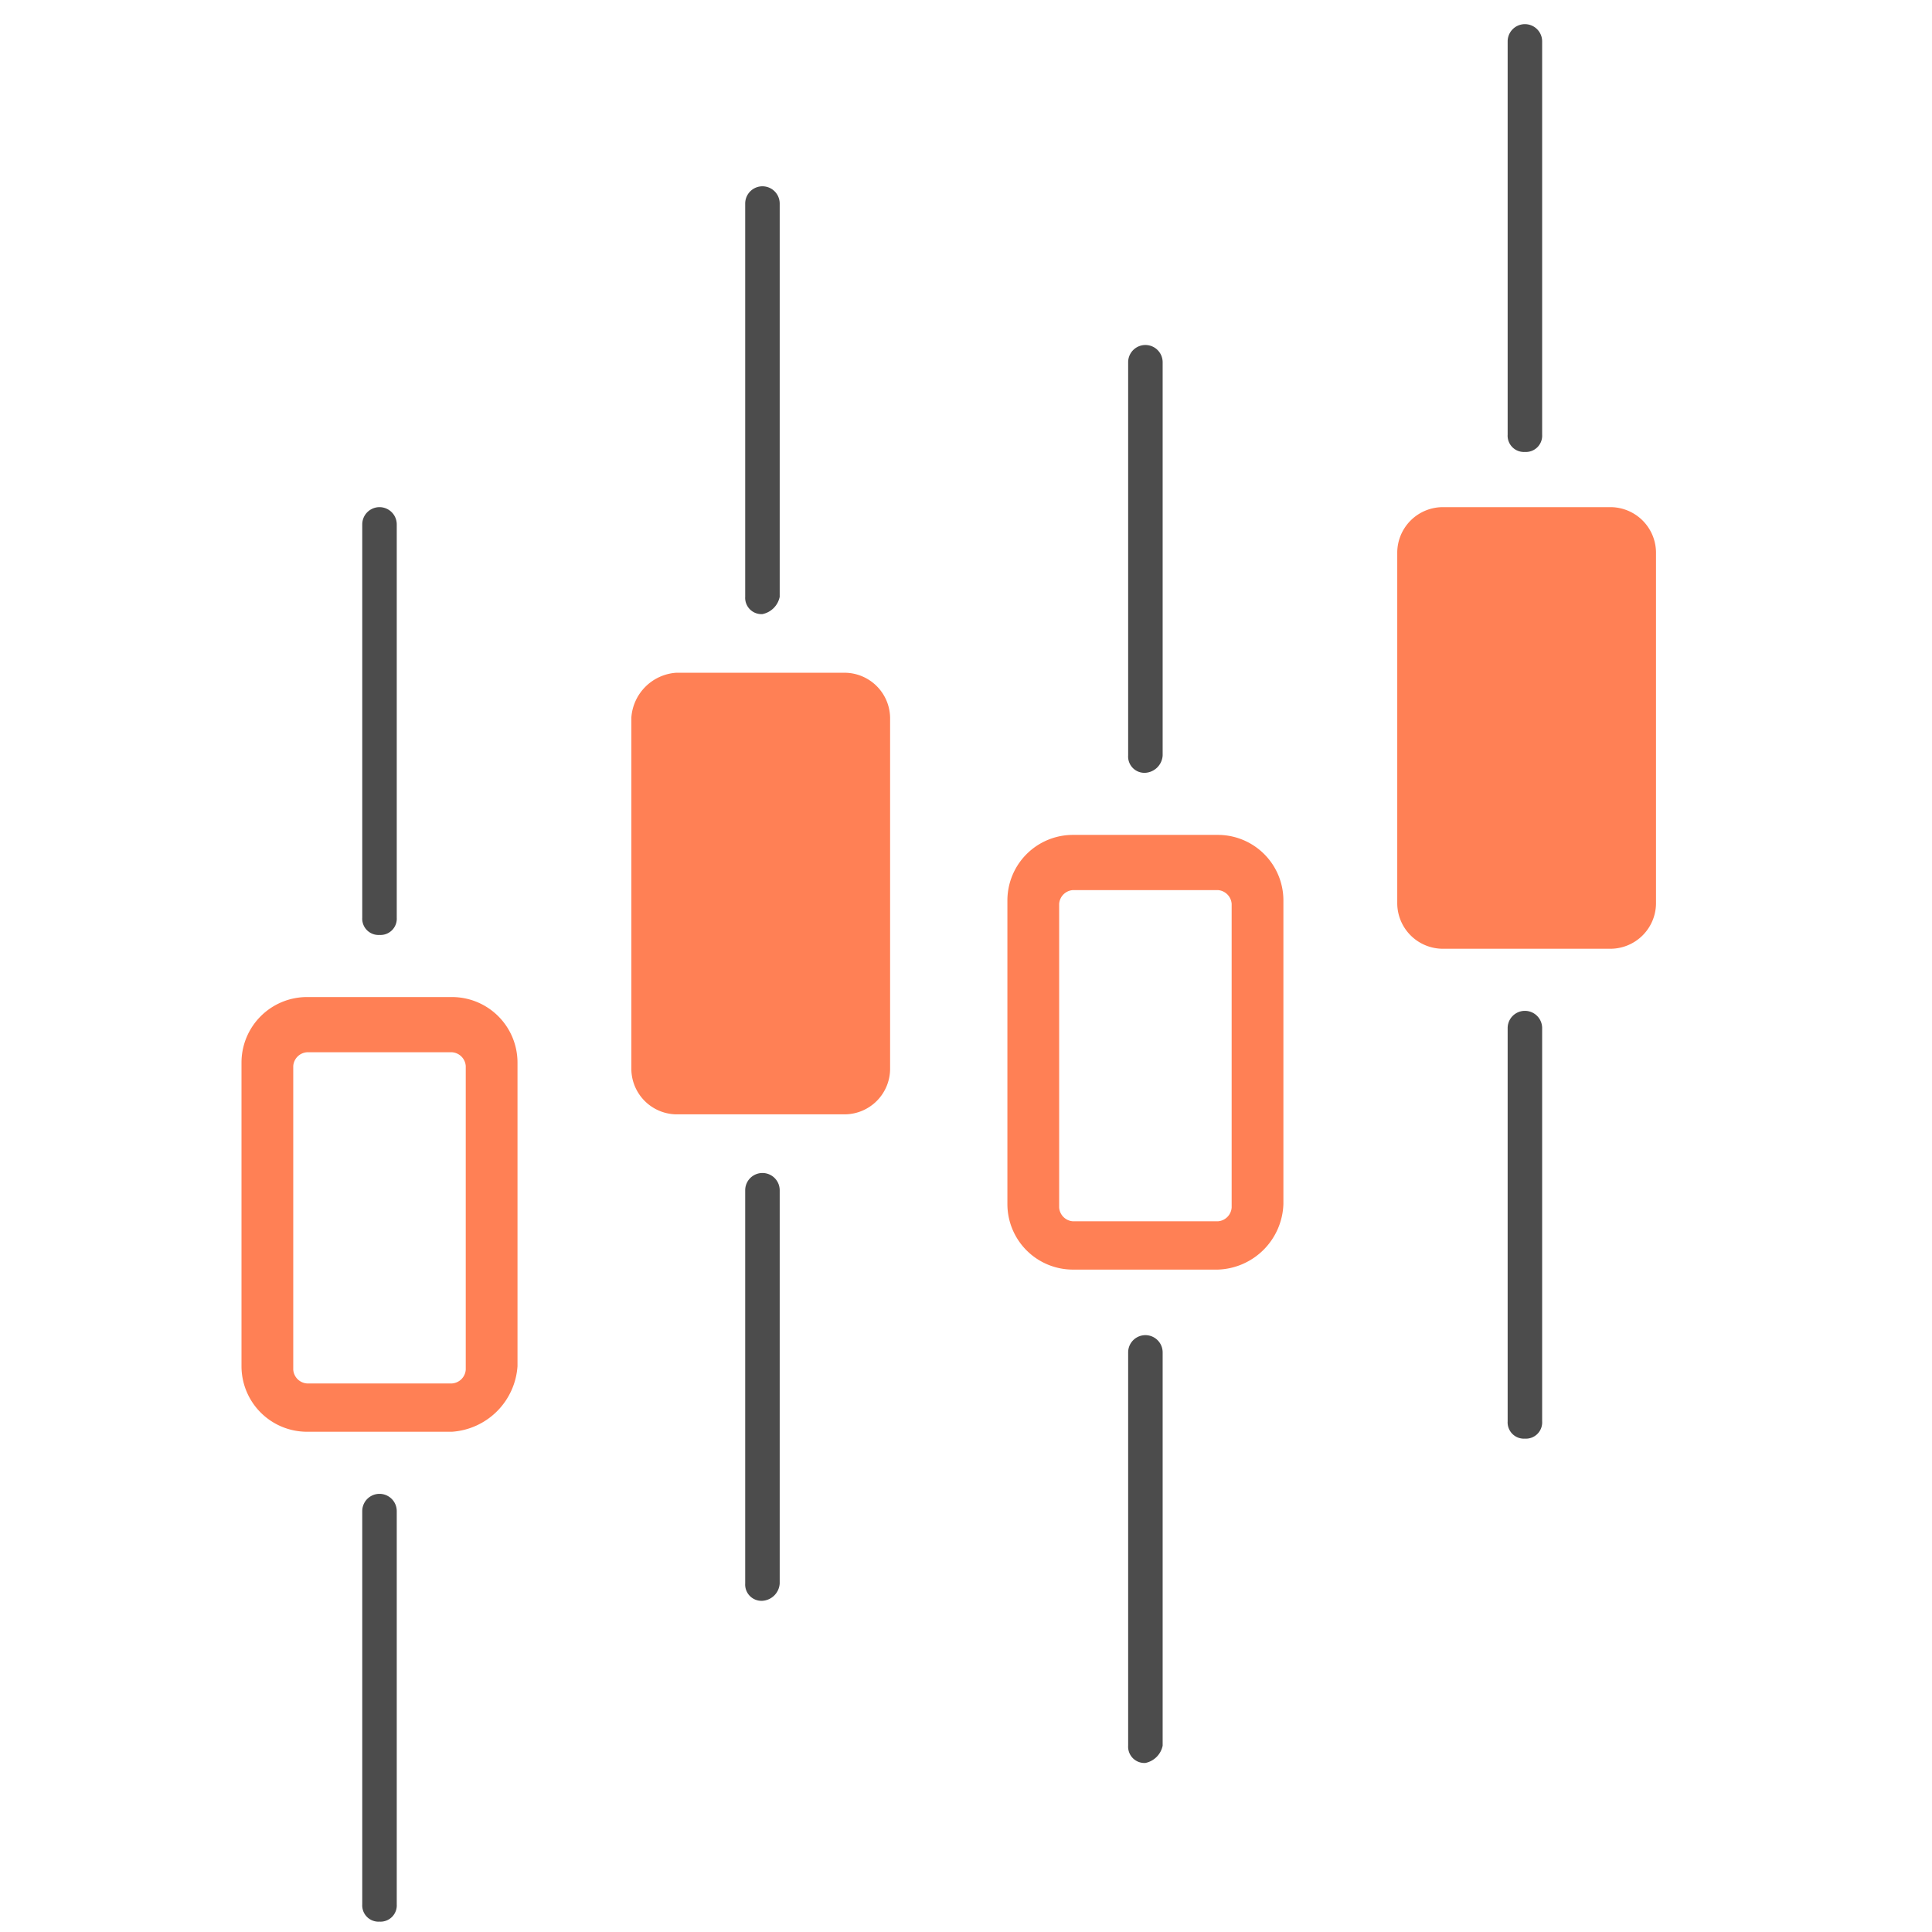
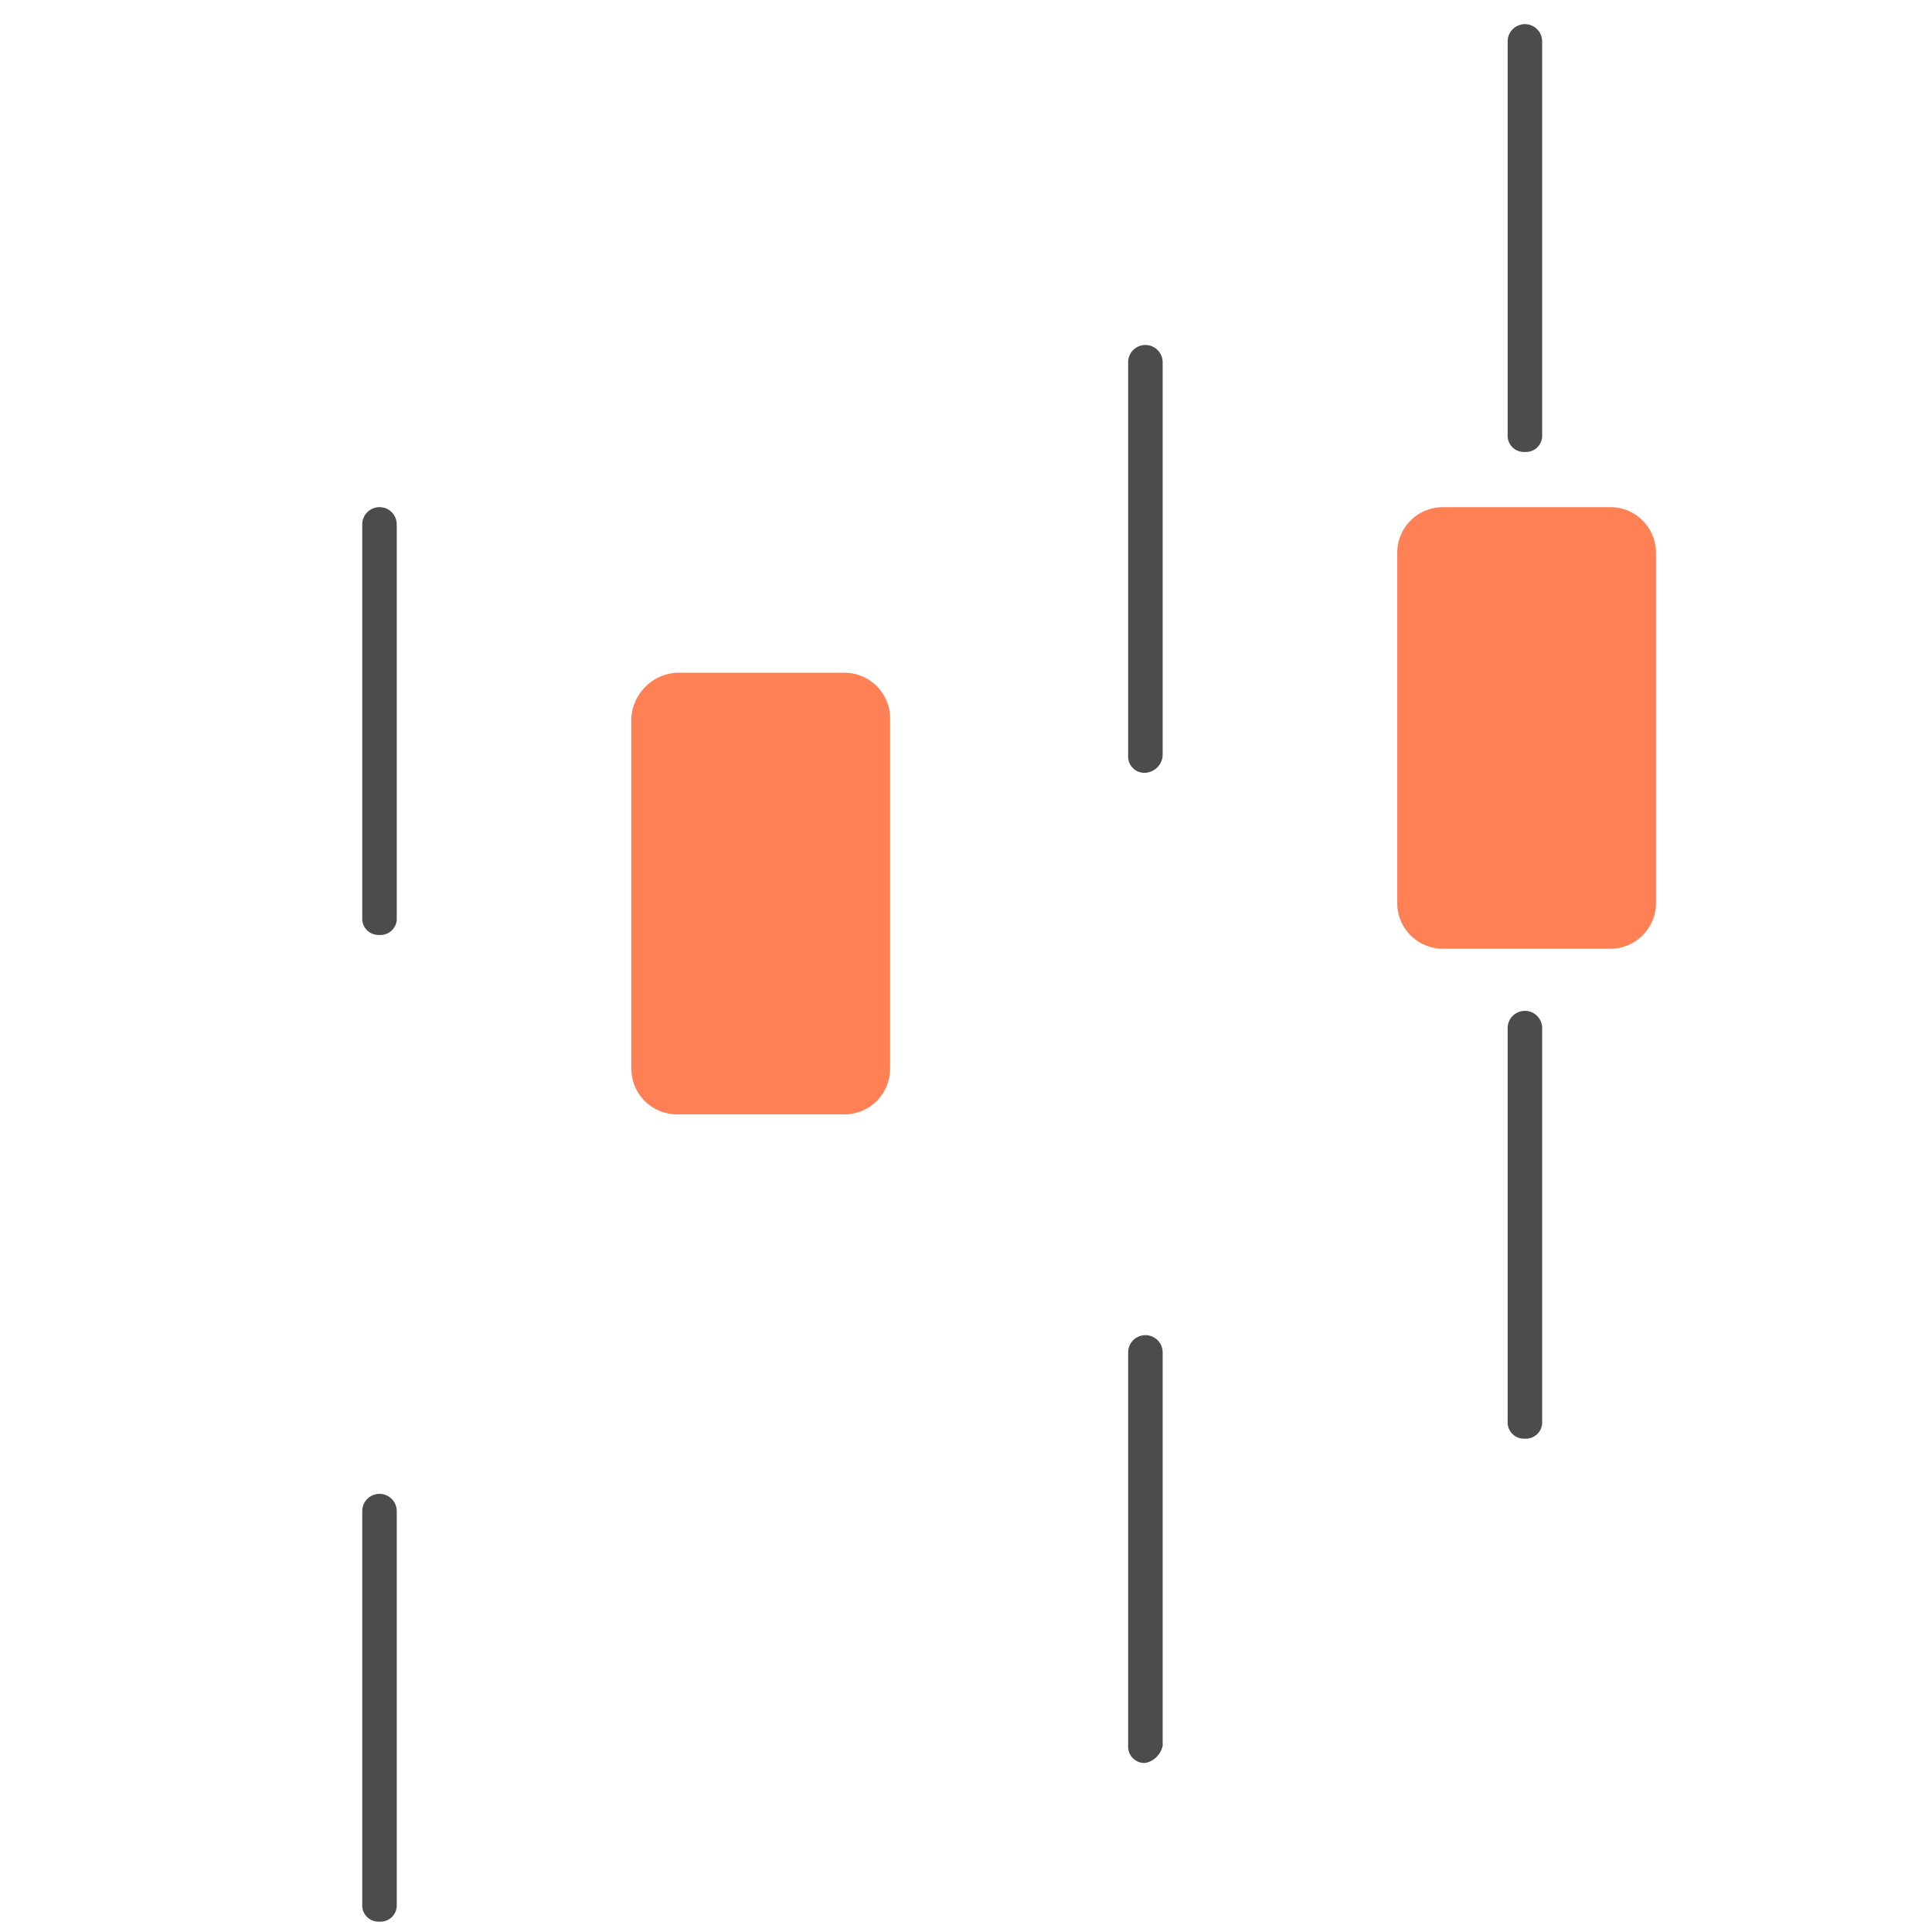
<svg xmlns="http://www.w3.org/2000/svg" id="icon_peaks" viewBox="0 0 56 56">
  <rect id="icon_mask" width="56" height="56" fill="none" />
  <g id="icon" transform="translate(-516 -527)">
    <g id="Group_2434" data-name="Group 2434">
      <path id="Path_1669" data-name="Path 1669" d="M527,582.7a.472.472,0,0,1-.5-.5V570.8a.5.5,0,0,1,1,0v11.4A.472.472,0,0,1,527,582.7Zm0-28.6a.472.472,0,0,1-.5-.5V542.2a.5.5,0,0,1,1,0v11.4A.472.472,0,0,1,527,554.1Z" fill="#4c4c4c" />
    </g>
    <g id="Group_2435" data-name="Group 2435">
-       <path id="Path_1670" data-name="Path 1670" d="M529.1,568.5h-4.2a1.9,1.9,0,0,1-1.9-1.9v-8.8a1.9,1.9,0,0,1,1.9-1.9h4.2a1.9,1.9,0,0,1,1.9,1.9v8.8A2.043,2.043,0,0,1,529.1,568.5Zm-4.2-11a.43.43,0,0,0-.4.4v8.8a.43.43,0,0,0,.4.4h4.2a.43.43,0,0,0,.4-.4v-8.8a.43.43,0,0,0-.4-.4Z" fill="#ff8055" />
-     </g>
+       </g>
    <g id="Group_2436" data-name="Group 2436">
      <path id="Path_1671" data-name="Path 1671" d="M549.2,578.1a.472.472,0,0,1-.5-.5V566.2a.5.5,0,0,1,1,0v11.4A.642.642,0,0,1,549.2,578.1Zm0-28.7a.472.472,0,0,1-.5-.5V537.5a.5.5,0,0,1,1,0v11.4A.536.536,0,0,1,549.2,549.4Z" fill="#4c4c4c" />
    </g>
    <g id="Group_2437" data-name="Group 2437">
-       <path id="Path_1672" data-name="Path 1672" d="M551.3,563.8h-4.2a1.9,1.9,0,0,1-1.9-1.9v-8.8a1.9,1.9,0,0,1,1.9-1.9h4.2a1.9,1.9,0,0,1,1.9,1.9v8.8A1.965,1.965,0,0,1,551.3,563.8Zm-4.2-11a.43.43,0,0,0-.4.4V562a.43.43,0,0,0,.4.4h4.2a.43.43,0,0,0,.4-.4v-8.8a.43.43,0,0,0-.4-.4Z" fill="#ff8055" />
-     </g>
+       </g>
    <g id="Group_2438" data-name="Group 2438">
-       <path id="Path_1673" data-name="Path 1673" d="M538.1,573.4a.472.472,0,0,1-.5-.5V561.5a.5.5,0,0,1,1,0v11.4A.536.536,0,0,1,538.1,573.4Zm0-28.6a.472.472,0,0,1-.5-.5V532.9a.5.5,0,0,1,1,0v11.4A.642.642,0,0,1,538.1,544.8Z" fill="#4c4c4c" />
-     </g>
+       </g>
    <g id="Group_2439" data-name="Group 2439">
      <path id="Path_1674" data-name="Path 1674" d="M535.6,546.5h4.9a1.324,1.324,0,0,1,1.3,1.3V558a1.324,1.324,0,0,1-1.3,1.3h-4.9a1.324,1.324,0,0,1-1.3-1.3V547.8a1.4,1.4,0,0,1,1.3-1.3Z" fill="#ff8055" fill-rule="evenodd" />
    </g>
    <g id="Group_2440" data-name="Group 2440">
      <path id="Path_1675" data-name="Path 1675" d="M560.2,568.7a.472.472,0,0,1-.5-.5V556.8a.5.5,0,0,1,1,0v11.4A.472.472,0,0,1,560.2,568.7Zm0-28.6a.472.472,0,0,1-.5-.5V528.2a.5.5,0,0,1,1,0v11.4A.472.472,0,0,1,560.2,540.1Z" fill="#4c4c4c" />
    </g>
    <g id="Group_2441" data-name="Group 2441">
      <path id="Path_1676" data-name="Path 1676" d="M557.8,541.7h4.9A1.324,1.324,0,0,1,564,543v10.2a1.324,1.324,0,0,1-1.3,1.3h-4.9a1.324,1.324,0,0,1-1.3-1.3V543a1.324,1.324,0,0,1,1.3-1.3Z" fill="#ff8055" fill-rule="evenodd" />
    </g>
  </g>
</svg>